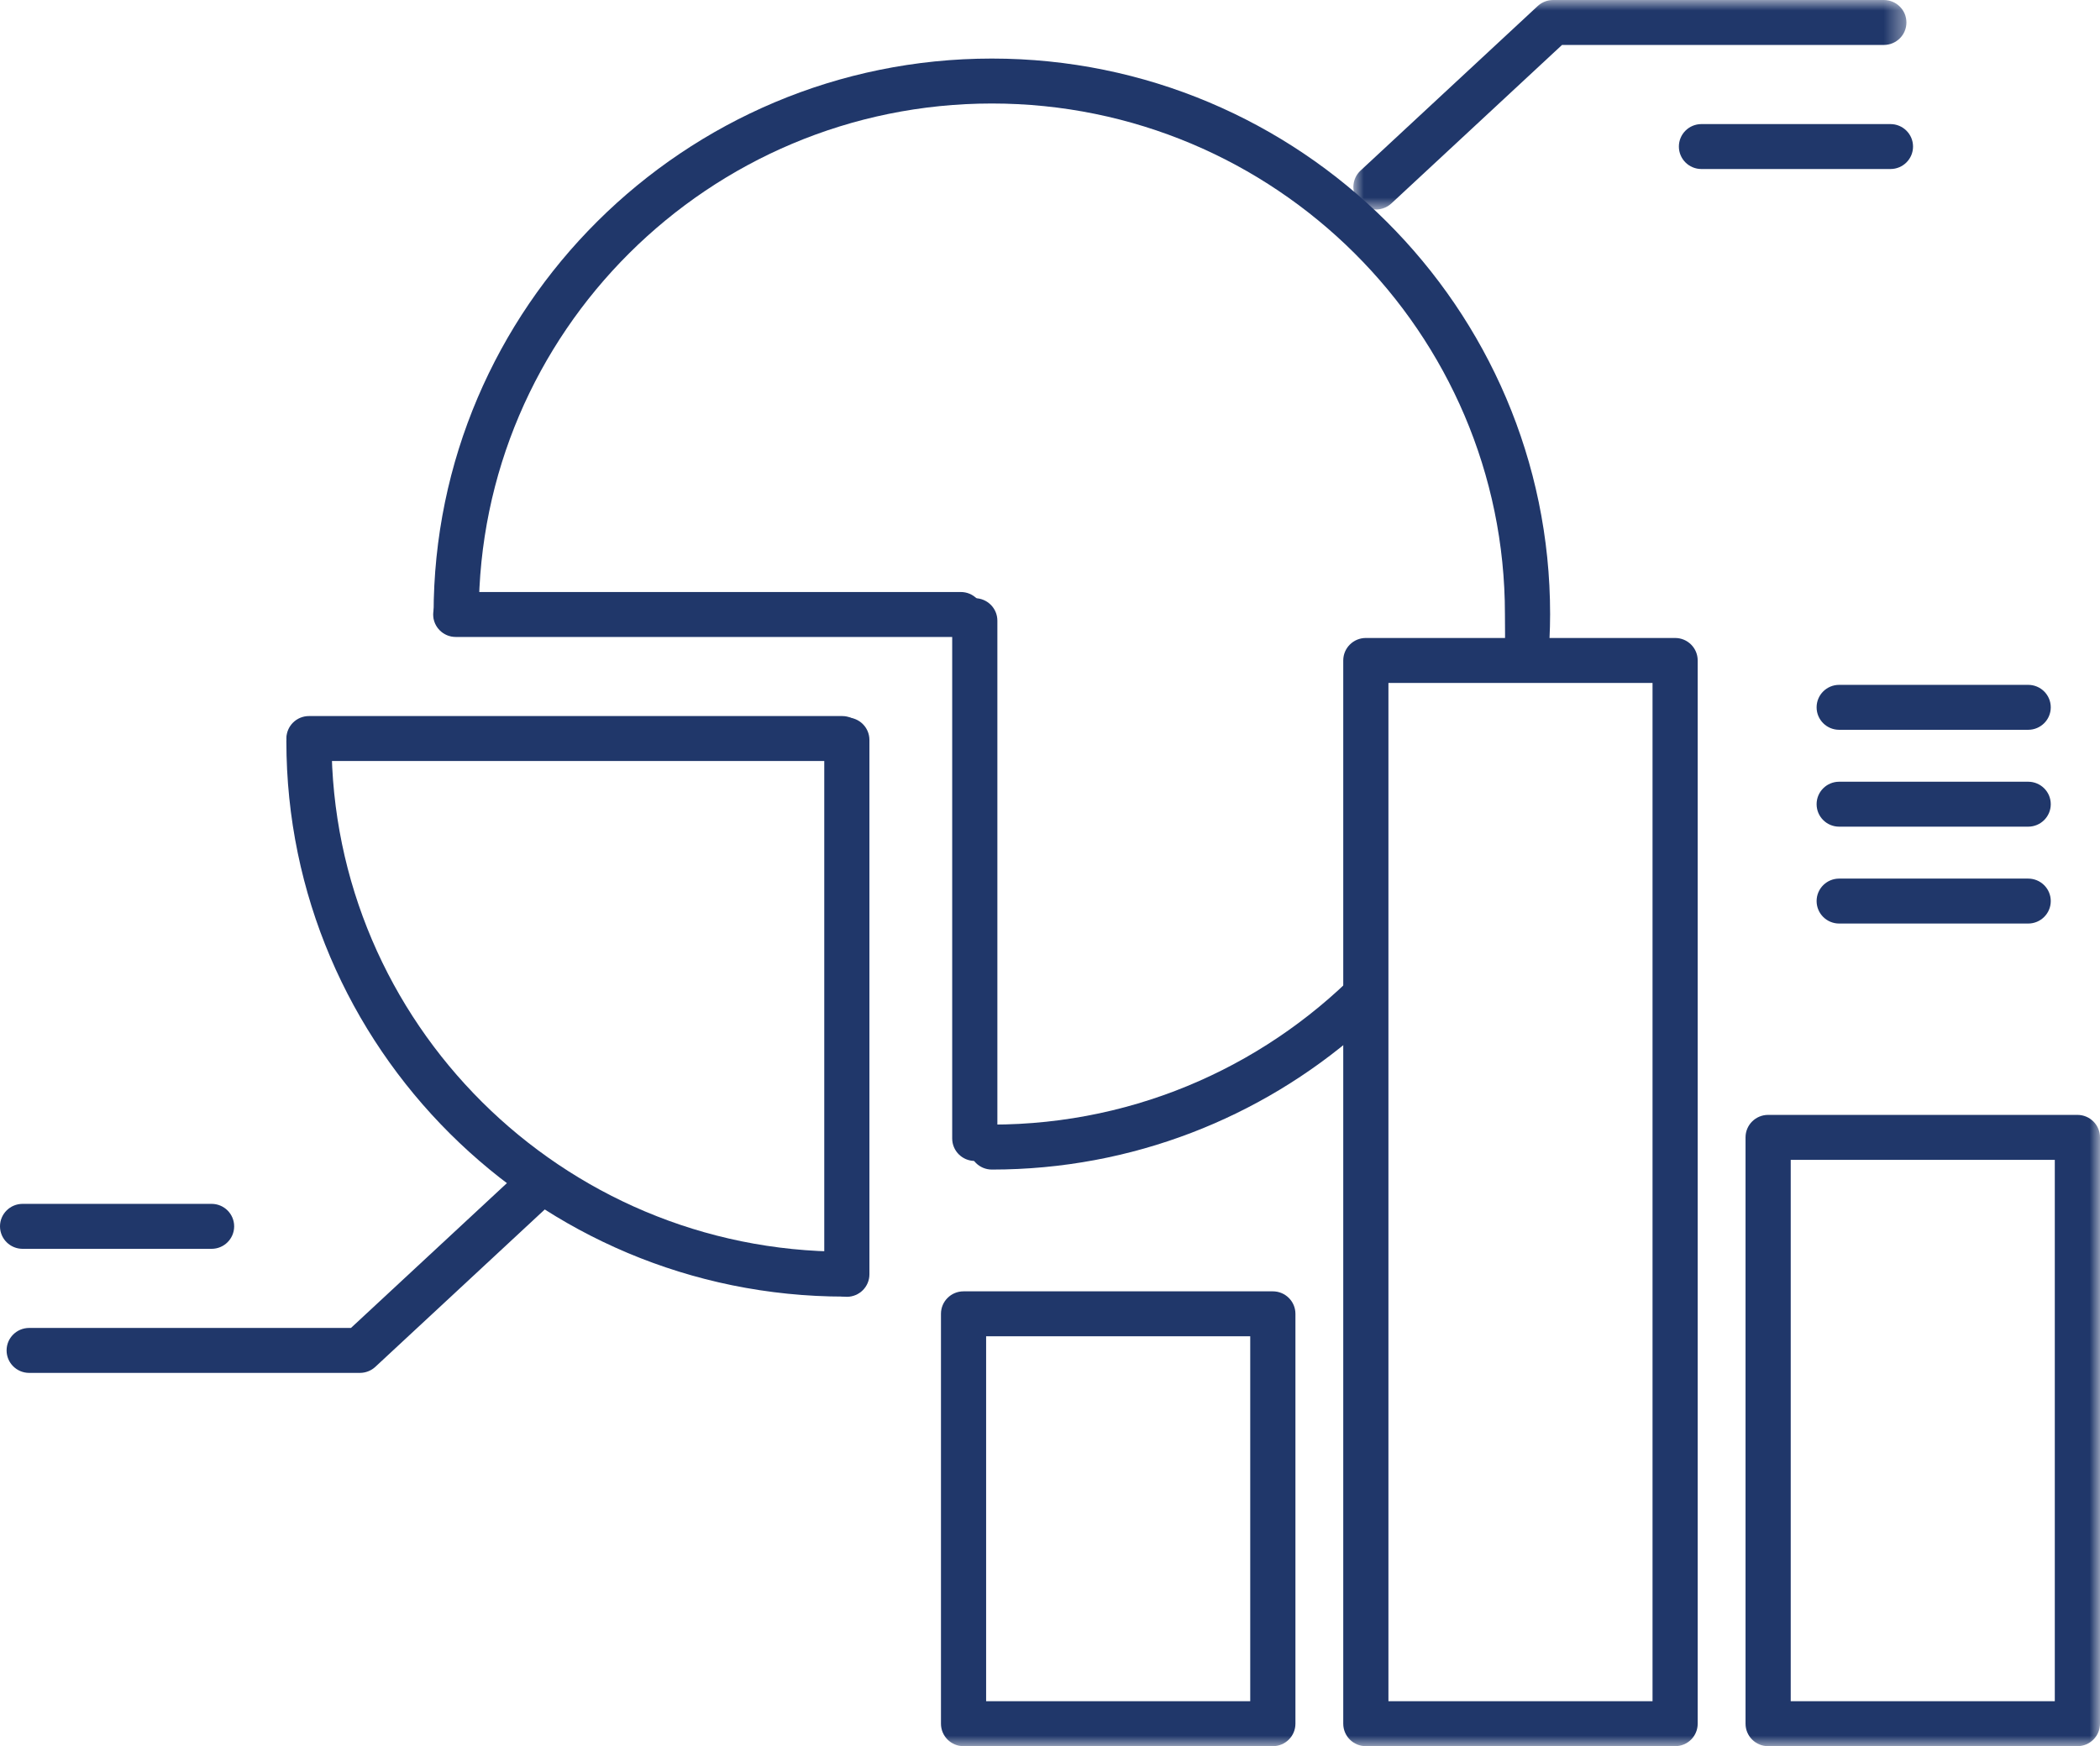
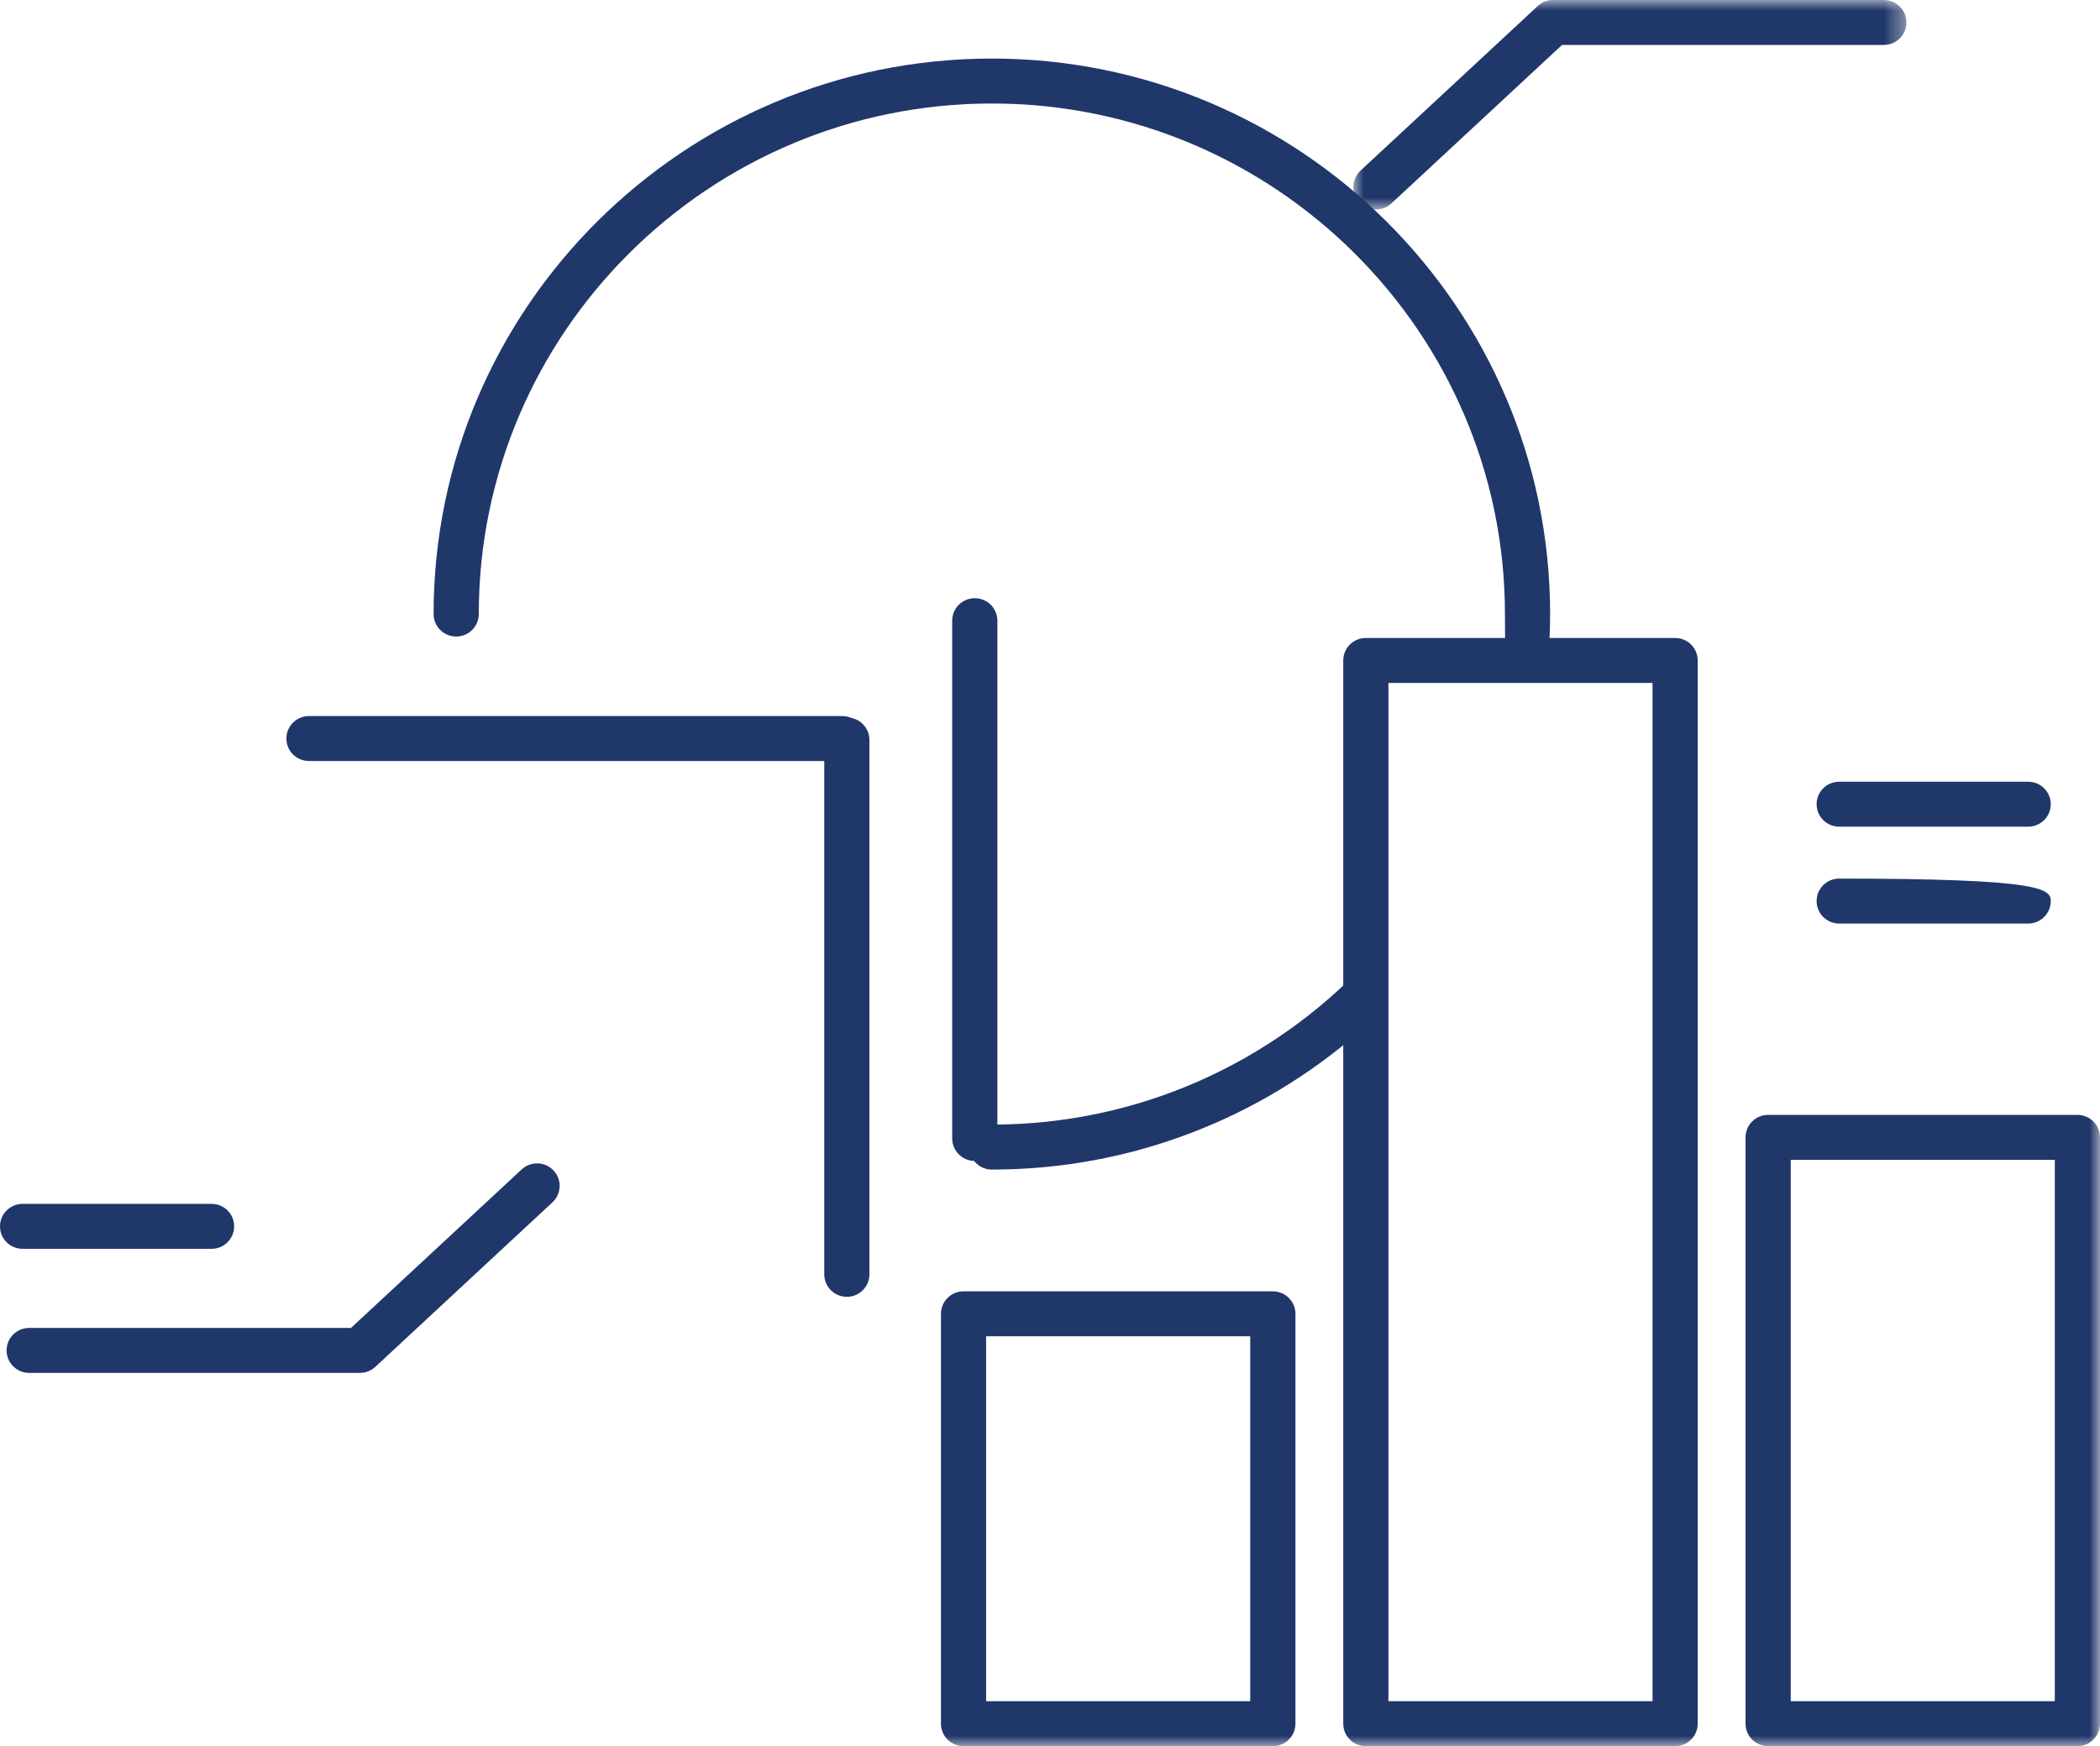
<svg xmlns="http://www.w3.org/2000/svg" xmlns:xlink="http://www.w3.org/1999/xlink" width="101px" height="84px" viewBox="0 0 101 84" version="1.1">
  <title>analisi </title>
  <defs>
    <polygon id="path-1" points="0 0 26.599 0 26.599 10.078 0 10.078" />
    <polygon id="path-3" points="0 84 101 84 101 0 0 0" />
  </defs>
  <g id="Home" stroke="none" stroke-width="1" fill="none" fill-rule="evenodd">
    <g id="analisi-">
      <path d="M72.38,29.539 C72.38,31.168 72.449,31.12 72.144,32.66 C72.934,31.812 73.547,32.651 74.441,31.91 C74.511,31.128 74.553,30.338 74.553,29.539 C74.553,14.804 62.509,2.817 47.704,2.817 C32.9,2.817 20.854,14.804 20.854,29.539 C20.854,30.136 21.341,30.62 21.941,30.62 C22.541,30.62 23.027,30.136 23.027,29.539 C23.027,15.997 34.098,4.979 47.704,4.979 C61.312,4.979 72.38,15.997 72.38,29.539" id="Fill-1" fill="#20376A" />
      <path d="M65.694,46.324 C61.189,51.104 54.794,54.099 47.704,54.099 C47.104,54.099 46.618,54.583 46.618,55.181 C46.618,55.777 47.104,56.262 47.704,56.262 C54.46,56.262 60.635,53.76 65.359,49.646 C65.383,48.525 65.494,47.414 65.694,46.324" id="Fill-3" fill="#20376A" />
      <path d="M46.882,55.847 C46.282,55.847 45.796,55.363 45.796,54.766 L45.796,29.857 C45.796,29.261 46.282,28.776 46.882,28.776 C47.483,28.776 47.969,29.261 47.969,29.857 L47.969,54.766 C47.969,55.363 47.483,55.847 46.882,55.847" id="Fill-5" fill="#20376A" />
-       <path d="M46.211,30.641 L21.92,30.641 C21.319,30.641 20.834,30.157 20.834,29.56 C20.834,28.963 21.319,28.479 21.92,28.479 L46.211,28.479 C46.811,28.479 47.297,28.963 47.297,29.56 C47.297,30.157 46.811,30.641 46.211,30.641" id="Fill-7" fill="#20376A" />
      <path d="M17.309,66.043 L1.403,66.043 C0.803,66.043 0.317,65.559 0.317,64.962 C0.317,64.365 0.803,63.881 1.403,63.881 L16.88,63.881 L25.089,56.256 C25.528,55.848 26.215,55.871 26.625,56.309 C27.033,56.745 27.01,57.429 26.571,57.837 L18.051,65.753 C17.849,65.94 17.584,66.043 17.309,66.043" id="Fill-9" fill="#20376A" />
      <path d="M10.176,60.075 L1.087,60.075 C0.486,60.075 0,59.59 0,58.993 C0,58.397 0.486,57.912 1.087,57.912 L10.176,57.912 C10.777,57.912 11.262,58.397 11.262,58.993 C11.262,59.59 10.777,60.075 10.176,60.075" id="Fill-11" fill="#20376A" />
      <g id="Group-15" transform="translate(65.091, 0)">
        <mask id="mask-2" fill="white">
          <use xlink:href="#path-1" />
        </mask>
        <g id="Clip-14" />
        <path d="M1.086,10.078 C0.795,10.078 0.506,9.963 0.292,9.734 C-0.117,9.298 -0.094,8.614 0.344,8.206 L8.865,0.291 C9.067,0.104 9.332,-0 9.607,-0 L25.512,-0 C26.113,-0 26.599,0.483 26.599,1.081 C26.599,1.678 26.113,2.162 25.512,2.162 L10.035,2.162 L1.828,9.787 C1.617,9.982 1.351,10.078 1.086,10.078" id="Fill-13" fill="#20376A" mask="url(#mask-2)" />
      </g>
-       <path d="M90.921,8.131 L81.832,8.131 C81.231,8.131 80.746,7.647 80.746,7.05 C80.746,6.453 81.231,5.969 81.832,5.969 L90.921,5.969 C91.522,5.969 92.008,6.453 92.008,7.05 C92.008,7.647 91.522,8.131 90.921,8.131" id="Fill-16" fill="#20376A" />
-       <path d="M40.622,62.373 C25.817,62.373 13.773,50.386 13.773,35.651 C13.773,35.053 14.259,34.57 14.86,34.57 C15.46,34.57 15.946,35.053 15.946,35.651 C15.946,49.193 27.016,60.211 40.622,60.211 C41.223,60.211 41.708,60.695 41.708,61.292 C41.708,61.889 41.223,62.373 40.622,62.373" id="Fill-18" fill="#20376A" />
      <path d="M40.504,36.608 L14.86,36.608 C14.259,36.608 13.774,36.124 13.774,35.527 C13.774,34.93 14.259,34.446 14.86,34.446 L40.504,34.446 C41.105,34.446 41.591,34.93 41.591,35.527 C41.591,36.124 41.105,36.608 40.504,36.608" id="Fill-20" fill="#20376A" />
      <path d="M40.729,62.383 C40.128,62.383 39.643,61.898 39.643,61.301 L39.643,35.596 C39.643,34.998 40.128,34.515 40.729,34.515 C41.33,34.515 41.815,34.998 41.815,35.596 L41.815,61.301 C41.815,61.898 41.33,62.383 40.729,62.383" id="Fill-22" fill="#20376A" />
      <mask id="mask-4" fill="white">
        <use xlink:href="#path-3" />
      </mask>
      <g id="Clip-25" />
      <path d="M47.428,81.838 L60.13,81.838 L60.13,64.282 L47.428,64.282 L47.428,81.838 Z M61.217,84 L46.342,84 C45.741,84 45.256,83.516 45.256,82.919 L45.256,63.201 C45.256,62.604 45.741,62.12 46.342,62.12 L61.217,62.12 C61.817,62.12 62.304,62.604 62.304,63.201 L62.304,82.919 C62.304,83.516 61.817,84 61.217,84 L61.217,84 Z" id="Fill-24" fill="#20376A" mask="url(#mask-4)" />
      <path d="M66.777,81.838 L79.479,81.838 L79.479,32.852 L66.777,32.852 L66.777,81.838 Z M80.565,84 L65.691,84 C65.09,84 64.604,83.516 64.604,82.919 L64.604,31.771 C64.604,31.174 65.09,30.69 65.691,30.69 L80.565,30.69 C81.166,30.69 81.651,31.174 81.651,31.771 L81.651,82.919 C81.651,83.516 81.166,84 80.565,84 L80.565,84 Z" id="Fill-26" fill="#20376A" mask="url(#mask-4)" />
      <path d="M86.125,81.838 L98.826,81.838 L98.826,55.795 L86.125,55.795 L86.125,81.838 Z M99.914,84 L85.038,84 C84.439,84 83.952,83.516 83.952,82.919 L83.952,54.713 C83.952,54.115 84.439,53.632 85.038,53.632 L99.914,53.632 C100.513,53.632 101,54.115 101,54.713 L101,82.919 C101,83.516 100.513,84 99.914,84 L99.914,84 Z" id="Fill-27" fill="#20376A" mask="url(#mask-4)" />
-       <path d="M97.545,44.427 L88.456,44.427 C87.855,44.427 87.37,43.943 87.37,43.346 C87.37,42.749 87.855,42.265 88.456,42.265 L97.545,42.265 C98.146,42.265 98.632,42.749 98.632,43.346 C98.632,43.943 98.146,44.427 97.545,44.427" id="Fill-28" fill="#20376A" mask="url(#mask-4)" />
+       <path d="M97.545,44.427 L88.456,44.427 C87.855,44.427 87.37,43.943 87.37,43.346 C87.37,42.749 87.855,42.265 88.456,42.265 C98.146,42.265 98.632,42.749 98.632,43.346 C98.632,43.943 98.146,44.427 97.545,44.427" id="Fill-28" fill="#20376A" mask="url(#mask-4)" />
      <path d="M97.545,39.767 L88.456,39.767 C87.855,39.767 87.37,39.283 87.37,38.686 C87.37,38.089 87.855,37.605 88.456,37.605 L97.545,37.605 C98.146,37.605 98.632,38.089 98.632,38.686 C98.632,39.283 98.146,39.767 97.545,39.767" id="Fill-29" fill="#20376A" mask="url(#mask-4)" />
-       <path d="M97.545,35.107 L88.456,35.107 C87.855,35.107 87.37,34.623 87.37,34.026 C87.37,33.429 87.855,32.945 88.456,32.945 L97.545,32.945 C98.146,32.945 98.632,33.429 98.632,34.026 C98.632,34.623 98.146,35.107 97.545,35.107" id="Fill-30" fill="#20376A" mask="url(#mask-4)" />
    </g>
  </g>
</svg>